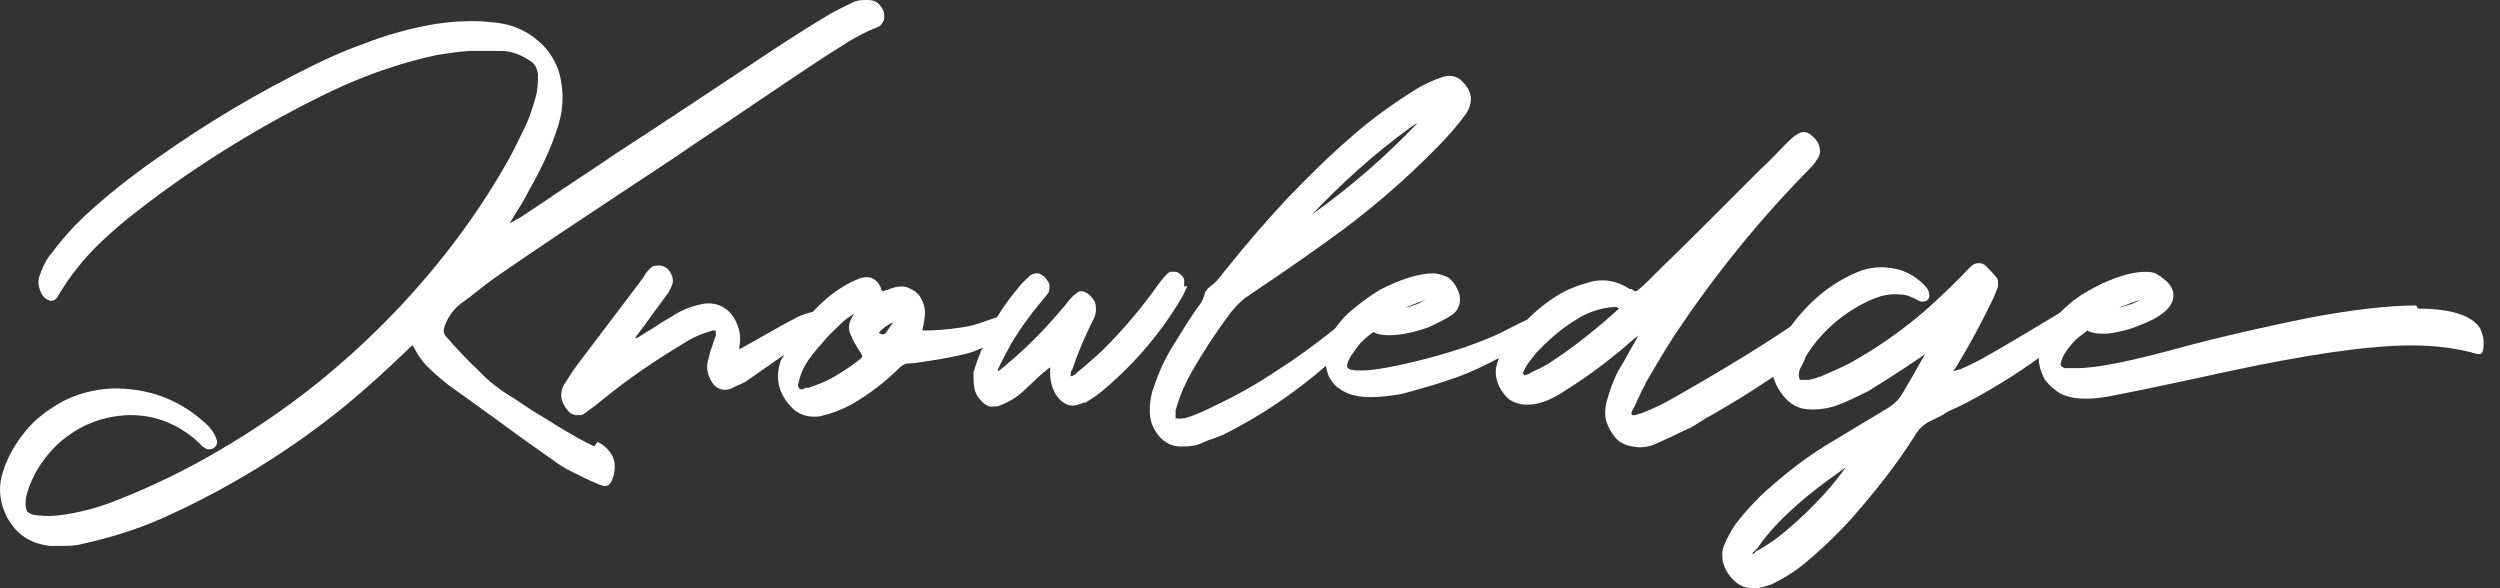
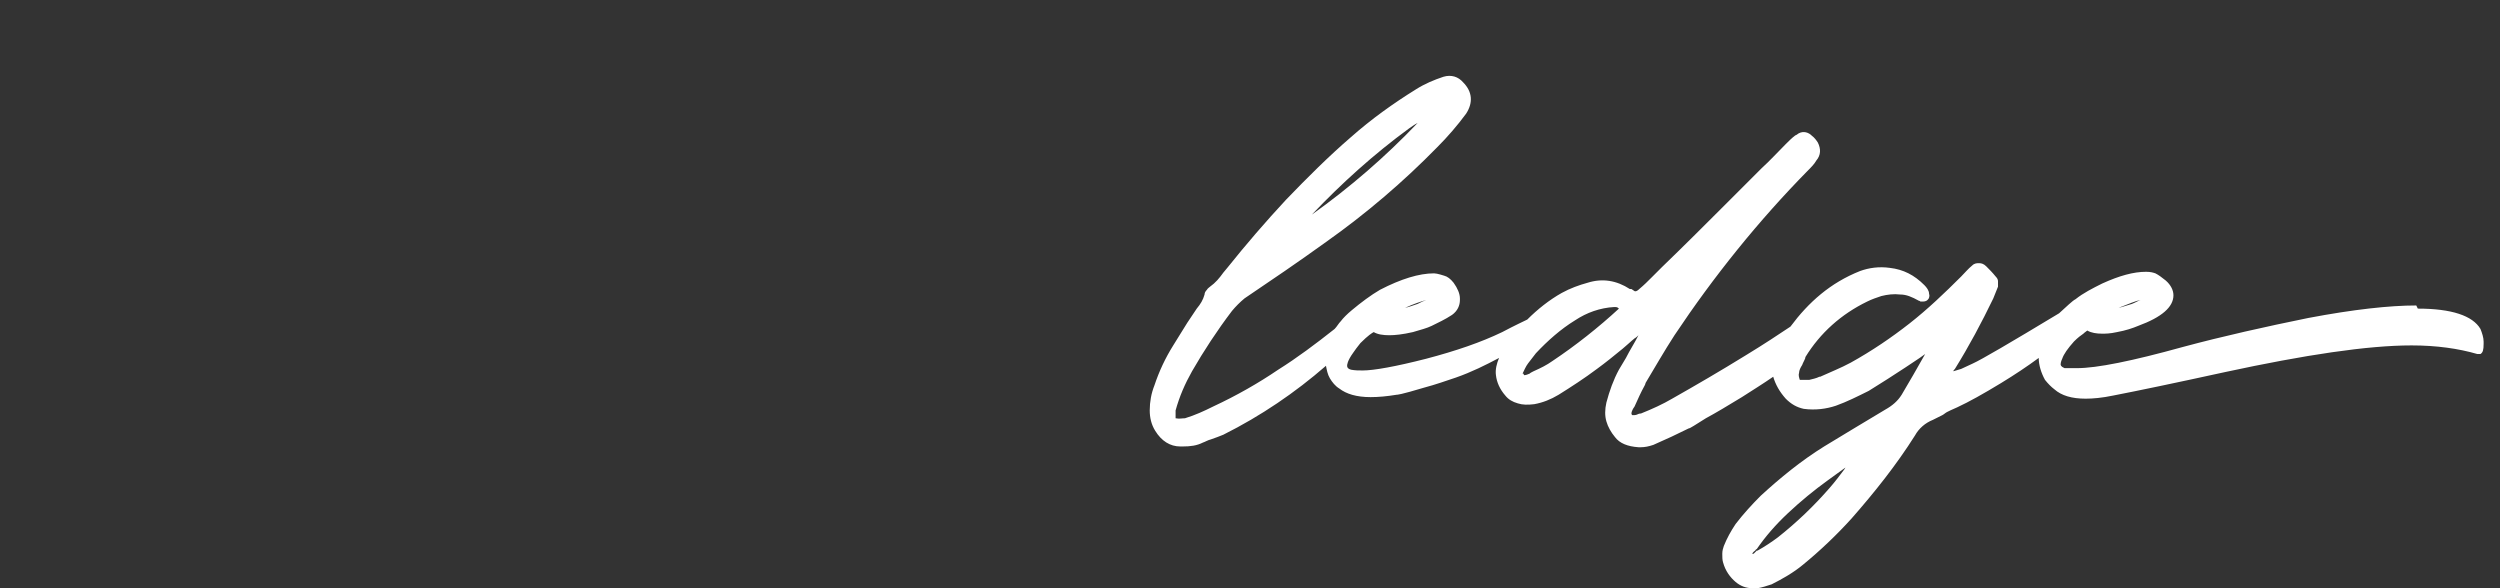
<svg xmlns="http://www.w3.org/2000/svg" width="85" height="20" viewBox="0 0 85 20" fill="none">
  <rect x="0" y="0" width="85" height="20" fill="#333333" stroke="none" />
-   <path d="M20.209 15.18C19.863 15.02 19.543 14.833 19.224 14.647C18.904 14.46 18.584 14.247 18.265 14.061C17.998 13.901 17.732 13.715 17.492 13.555C17.04 13.289 16.614 12.969 16.267 12.596C15.895 12.25 15.522 11.851 15.176 11.451C15.069 11.345 15.069 11.238 15.122 11.078C15.229 10.785 15.415 10.519 15.655 10.333C15.761 10.253 15.841 10.2 15.948 10.12C16.347 9.8 16.72 9.507 17.12 9.241C18.318 8.415 19.596 7.563 21.008 6.631C21.46 6.338 21.887 6.045 22.339 5.752C22.792 5.459 23.218 5.166 23.644 4.873C25.056 3.941 26.44 2.983 27.852 2.051C28.171 1.838 28.491 1.651 28.811 1.438C29.13 1.252 29.45 1.065 29.823 0.932C29.902 0.905 29.956 0.852 29.982 0.799C30.009 0.772 30.035 0.719 30.062 0.666C30.062 0.613 30.062 0.559 30.062 0.506C30.062 0.373 29.982 0.24 29.876 0.133C29.769 0.027 29.636 0 29.503 0C29.343 0 29.157 1.70685e-05 28.997 0.08C28.731 0.213 28.438 0.346 28.171 0.506C27.506 0.905 26.787 1.358 26.068 1.838C24.337 2.983 22.632 4.128 20.901 5.246C20.129 5.779 19.33 6.285 18.558 6.817L17.759 7.35C17.759 7.35 17.492 7.51 17.333 7.59C17.386 7.483 17.466 7.377 17.519 7.27C17.679 7.03 17.839 6.764 17.972 6.498C18.371 5.805 18.718 5.086 18.957 4.341C19.117 3.861 19.17 3.355 19.09 2.849C19.037 2.423 18.877 2.051 18.611 1.704C18.158 1.172 17.572 0.852 16.88 0.772C16.614 0.746 16.401 0.719 16.188 0.719C16.108 0.719 16.055 0.719 16.001 0.719C15.389 0.719 14.829 0.799 14.323 0.905C13.684 1.039 13.045 1.225 12.433 1.465C11.82 1.678 11.208 1.944 10.622 2.237C8.784 3.142 7.027 4.181 5.376 5.353C4.497 5.965 3.645 6.631 2.872 7.35C2.473 7.723 2.1 8.149 1.78 8.575C1.567 8.815 1.434 9.108 1.328 9.427C1.274 9.64 1.328 9.853 1.461 10.066L1.514 10.12C1.514 10.12 1.647 10.226 1.727 10.226C1.86 10.226 1.914 10.146 1.94 10.12C2.34 9.427 2.846 8.788 3.432 8.229C3.831 7.856 4.23 7.51 4.683 7.164C6.707 5.592 8.917 4.234 11.234 3.116C12.406 2.557 13.631 2.13 14.883 1.864C15.229 1.811 15.575 1.758 15.948 1.731C16.294 1.731 16.667 1.731 17.04 1.731C17.386 1.731 17.706 1.864 17.998 2.051C18.185 2.157 18.265 2.317 18.291 2.53C18.291 2.796 18.291 3.036 18.212 3.302C18.105 3.675 17.998 4.021 17.839 4.341C17.679 4.66 17.519 5.007 17.333 5.353C16.694 6.498 15.948 7.616 15.122 8.655C13.844 10.279 12.353 11.771 10.728 13.076C9.69 13.901 8.598 14.647 7.453 15.313C6.334 15.978 5.109 16.564 3.884 17.044C3.272 17.283 2.633 17.443 1.993 17.523C1.754 17.55 1.514 17.55 1.301 17.523C1.141 17.523 1.008 17.47 0.928 17.39C0.928 17.39 0.848 17.283 0.875 17.017C0.875 16.857 0.955 16.671 1.008 16.511C1.221 15.952 1.567 15.472 1.993 15.073C2.686 14.46 3.485 14.141 4.39 14.114H4.444C5.242 14.114 5.935 14.38 6.574 14.886C6.654 14.94 6.707 15.02 6.787 15.073C6.84 15.153 6.92 15.206 6.973 15.233C7.027 15.286 7.133 15.286 7.213 15.259C7.346 15.206 7.4 15.1 7.373 14.966C7.293 14.727 7.16 14.54 6.973 14.38C6.095 13.582 5.029 13.182 3.804 13.209C3.192 13.235 2.633 13.395 2.153 13.635C1.674 13.901 1.221 14.221 0.875 14.647C0.529 15.073 0.262 15.526 0.103 16.032C-0.057 16.511 -0.03 16.99 0.183 17.47C0.476 18.109 0.982 18.482 1.701 18.561C1.807 18.561 1.94 18.561 2.047 18.561C2.313 18.561 2.579 18.561 2.846 18.482C3.804 18.269 4.736 17.976 5.615 17.576C7.799 16.591 9.876 15.313 11.74 13.795C12.486 13.182 13.178 12.543 13.844 11.904C13.951 11.797 14.004 11.744 14.03 11.744C14.03 11.744 14.084 11.824 14.137 11.931C14.27 12.17 14.43 12.383 14.643 12.57C14.829 12.756 15.043 12.916 15.229 13.076C15.682 13.395 16.108 13.715 16.56 14.034C17.013 14.354 17.466 14.7 17.919 15.02C18.212 15.233 18.531 15.446 18.824 15.659L18.931 15.739C19.17 15.899 19.41 16.032 19.65 16.138C19.889 16.271 20.156 16.378 20.395 16.484C20.422 16.484 20.448 16.484 20.475 16.511C20.528 16.538 20.608 16.511 20.662 16.511C20.662 16.511 20.715 16.484 20.715 16.458C20.741 16.458 20.768 16.404 20.795 16.351C20.875 16.191 20.901 16.032 20.901 15.845C20.901 15.685 20.848 15.499 20.715 15.339C20.608 15.206 20.475 15.1 20.315 15.02L20.209 15.18Z" fill="white" />
-   <path d="M40.263 9.746C40.263 9.746 40.263 9.613 40.263 9.533C40.263 9.453 40.21 9.4 40.157 9.347C40.103 9.294 40.023 9.24 39.97 9.24C39.917 9.24 39.864 9.24 39.81 9.24C39.757 9.24 39.704 9.294 39.677 9.32C39.571 9.427 39.464 9.56 39.384 9.666C38.825 10.465 38.186 11.211 37.467 11.93C37.2 12.17 36.934 12.409 36.641 12.649C36.641 12.649 36.535 12.756 36.455 12.782C36.455 12.782 36.402 12.782 36.402 12.809C36.402 12.809 36.402 12.782 36.402 12.756C36.402 12.702 36.402 12.623 36.455 12.569C36.641 12.01 36.881 11.451 37.147 10.918C37.254 10.732 37.28 10.545 37.254 10.412C37.254 10.252 37.147 10.119 36.961 9.959C36.934 9.959 36.881 9.933 36.828 9.906C36.774 9.906 36.748 9.906 36.721 9.906C36.721 9.906 36.721 9.906 36.694 9.906C36.615 9.959 36.535 10.013 36.455 10.093C36.348 10.199 36.268 10.306 36.188 10.412L35.842 10.812C35.283 11.451 34.644 12.063 33.978 12.596C33.978 12.596 33.952 12.596 33.925 12.623C33.925 12.623 33.925 12.623 33.925 12.569C34.058 12.276 34.218 11.983 34.378 11.69C34.724 11.104 35.15 10.545 35.603 10.013C35.656 9.959 35.682 9.88 35.682 9.773C35.682 9.693 35.683 9.613 35.603 9.533C35.576 9.48 35.523 9.427 35.496 9.4C35.416 9.347 35.363 9.294 35.283 9.294C35.203 9.294 35.123 9.294 35.017 9.374C35.017 9.374 34.99 9.4 34.964 9.427C34.884 9.507 34.777 9.587 34.697 9.693C34.404 10.039 34.138 10.386 33.898 10.785C33.499 10.918 33.126 11.078 32.7 11.131C32.194 11.211 31.741 11.238 31.368 11.238C31.368 11.238 31.368 11.131 31.395 11.078C31.422 10.918 31.448 10.785 31.448 10.625C31.448 10.439 31.395 10.279 31.315 10.146C31.235 9.986 31.102 9.88 30.916 9.8C30.756 9.72 30.543 9.72 30.33 9.8C30.276 9.8 30.223 9.853 30.17 9.853C30.117 9.853 30.09 9.88 30.037 9.906C30.037 9.906 30.01 9.906 29.957 9.853V9.8C29.877 9.613 29.771 9.507 29.637 9.453C29.504 9.4 29.371 9.427 29.265 9.453C29.052 9.533 28.892 9.613 28.705 9.72C28.306 9.959 27.96 10.252 27.64 10.599C27.48 10.652 27.32 10.678 27.108 10.785C26.788 10.945 26.415 11.158 25.989 11.398C25.536 11.664 25.27 11.797 25.137 11.877C25.137 11.85 25.137 11.824 25.137 11.797C25.19 11.531 25.163 11.291 25.084 11.078C24.977 10.785 24.817 10.572 24.578 10.439C24.338 10.306 24.072 10.279 23.779 10.359C23.433 10.439 23.113 10.572 22.847 10.758C22.66 10.865 22.474 10.971 22.287 11.104C22.128 11.211 21.968 11.291 21.808 11.398L21.728 11.451C21.728 11.451 21.648 11.504 21.595 11.504C21.622 11.451 21.648 11.398 21.701 11.344C21.808 11.184 21.915 11.078 21.994 10.945L22.58 10.146C22.58 10.146 22.607 10.119 22.634 10.066C22.74 9.959 22.793 9.826 22.847 9.693C22.9 9.587 22.9 9.4 22.74 9.187C22.687 9.107 22.58 9.054 22.447 9.027C22.314 9.027 22.207 9.027 22.128 9.107L22.021 9.214C22.021 9.214 21.968 9.267 21.968 9.294H21.941V9.347C21.915 9.347 21.888 9.4 21.861 9.453C21.116 10.439 20.37 11.424 19.624 12.409C19.465 12.623 19.331 12.835 19.198 13.049C19.065 13.262 18.985 13.581 19.305 13.954C19.358 14.034 19.438 14.087 19.571 14.114C19.598 14.114 19.624 14.114 19.678 14.114C19.758 14.114 19.811 14.114 19.864 14.06C19.864 14.06 19.917 14.034 19.944 14.007C20.13 13.874 20.343 13.714 20.53 13.555C21.382 12.862 22.287 12.25 23.219 11.69C23.539 11.477 23.859 11.344 24.231 11.238C24.231 11.238 24.258 11.238 24.285 11.238C24.285 11.238 24.311 11.238 24.338 11.238C24.338 11.291 24.338 11.344 24.338 11.398C24.311 11.504 24.258 11.611 24.231 11.717C24.178 11.877 24.125 12.01 24.098 12.17C23.992 12.463 24.045 12.729 24.205 12.995C24.364 13.235 24.604 13.315 24.87 13.208C25.004 13.129 25.163 13.075 25.323 12.995C25.856 12.623 26.282 12.33 26.655 12.063C26.628 12.143 26.575 12.196 26.548 12.25C26.362 12.809 26.442 13.315 26.841 13.768C27.054 14.034 27.347 14.167 27.667 14.167C27.747 14.167 27.853 14.167 27.933 14.14C28.279 14.06 28.625 13.927 28.972 13.741C29.558 13.395 30.09 12.995 30.57 12.516C30.676 12.409 30.782 12.356 30.916 12.356C31.075 12.356 31.368 12.303 31.715 12.25C32.087 12.196 32.487 12.117 32.913 12.01C33.126 11.957 33.259 11.877 33.419 11.824C33.419 11.85 33.392 11.877 33.366 11.903C33.312 12.063 33.233 12.223 33.179 12.409C33.153 12.489 33.126 12.569 33.099 12.649C33.099 12.835 33.099 13.022 33.126 13.182C33.153 13.368 33.259 13.528 33.392 13.661C33.472 13.741 33.552 13.794 33.659 13.821C33.712 13.821 33.739 13.821 33.792 13.821C33.845 13.821 33.925 13.821 33.978 13.794C34.271 13.688 34.537 13.528 34.777 13.315L35.203 12.915C35.336 12.782 35.469 12.676 35.629 12.543C35.656 12.543 35.683 12.489 35.709 12.489V12.543C35.683 12.889 35.762 13.208 35.922 13.448C36.029 13.608 36.162 13.714 36.322 13.768C36.481 13.821 36.668 13.768 36.854 13.688C36.854 13.688 36.881 13.688 36.908 13.688C37.121 13.555 37.334 13.421 37.547 13.235C38.612 12.329 39.517 11.264 40.21 10.066C40.263 9.959 40.316 9.853 40.37 9.72L40.263 9.746ZM30.356 10.971C30.356 10.971 30.197 11.211 30.117 11.318C30.064 11.371 30.01 11.398 29.877 11.318C30.01 11.158 30.17 11.051 30.383 10.945L30.356 10.971ZM27.294 13.235C27.294 13.235 27.241 13.235 27.214 13.235C27.214 13.235 27.187 13.235 27.161 13.182C27.134 13.155 27.134 13.129 27.134 13.102C27.187 12.809 27.294 12.516 27.48 12.25C27.667 11.983 27.88 11.744 28.093 11.504C28.253 11.318 28.439 11.158 28.599 10.998C28.732 10.865 28.892 10.758 29.052 10.652C29.025 10.705 28.972 10.758 28.945 10.838C28.838 11.025 28.838 11.238 28.945 11.424C28.998 11.584 29.105 11.744 29.185 11.877C29.318 12.063 29.318 12.117 29.318 12.117C29.318 12.117 29.318 12.17 29.158 12.276C28.892 12.489 28.625 12.649 28.359 12.809C28.093 12.969 27.8 13.075 27.507 13.182C27.454 13.182 27.374 13.182 27.347 13.208L27.294 13.235Z" fill="white" />
  <path d="M82.153 10.386C81.247 10.386 80.022 10.519 78.478 10.812C77.04 11.105 75.601 11.425 74.217 11.797C72.486 12.277 71.287 12.517 70.621 12.517H70.515C70.515 12.517 70.275 12.517 70.195 12.517C70.062 12.463 70.062 12.41 70.062 12.383C70.062 12.383 70.062 12.303 70.115 12.197C70.169 12.037 70.302 11.851 70.515 11.611C70.648 11.478 70.755 11.398 70.835 11.345C70.888 11.291 70.941 11.265 70.968 11.238C71.101 11.318 71.287 11.345 71.474 11.345C71.58 11.345 71.74 11.345 71.98 11.291C72.273 11.238 72.512 11.158 72.699 11.079C73.498 10.786 73.897 10.439 73.897 10.04C73.897 9.88 73.817 9.694 73.631 9.534C73.498 9.427 73.391 9.348 73.284 9.294C73.205 9.268 73.125 9.241 72.965 9.241C72.539 9.241 72.059 9.374 71.474 9.64C71.154 9.8 70.835 9.96 70.568 10.173C70.462 10.226 70.275 10.413 70.009 10.652C68.331 11.664 67.373 12.224 67.08 12.357L66.68 12.543C66.68 12.543 66.494 12.596 66.414 12.623C66.414 12.596 66.441 12.57 66.467 12.543C66.947 11.771 67.373 10.972 67.772 10.146C67.825 10.013 67.879 9.88 67.932 9.747C67.932 9.694 67.932 9.64 67.932 9.561C67.932 9.507 67.905 9.454 67.852 9.401C67.745 9.268 67.639 9.161 67.532 9.055C67.452 8.975 67.373 8.948 67.293 8.948C67.213 8.948 67.133 8.948 67.053 9.028C66.92 9.134 66.813 9.268 66.68 9.401C66.121 9.96 65.535 10.519 64.922 10.999C64.31 11.478 63.644 11.931 62.925 12.33C62.579 12.517 62.233 12.65 61.887 12.809C61.887 12.809 61.887 12.809 61.86 12.809C61.754 12.863 61.62 12.889 61.514 12.916C61.434 12.916 61.327 12.916 61.194 12.916C61.168 12.836 61.141 12.756 61.168 12.676C61.168 12.596 61.221 12.49 61.274 12.41C61.301 12.33 61.354 12.25 61.381 12.17C61.381 12.17 61.381 12.17 61.381 12.144C61.887 11.318 62.606 10.679 63.484 10.253C63.644 10.173 63.804 10.12 63.964 10.066C64.177 10.013 64.39 9.987 64.603 10.013C64.816 10.013 65.002 10.093 65.242 10.226C65.242 10.226 65.269 10.226 65.295 10.253C65.295 10.253 65.322 10.253 65.349 10.253C65.402 10.253 65.482 10.253 65.535 10.2C65.535 10.2 65.588 10.146 65.588 10.12C65.588 10.093 65.615 10.066 65.588 9.987C65.588 9.88 65.508 9.774 65.428 9.694C65.082 9.347 64.71 9.161 64.257 9.108C63.884 9.055 63.538 9.108 63.245 9.214C62.233 9.614 61.487 10.28 60.875 11.105C60.475 11.371 59.996 11.691 59.383 12.064C58.478 12.623 57.652 13.102 56.853 13.555C56.534 13.742 56.188 13.901 55.788 14.061H55.762C55.708 14.061 55.655 14.114 55.575 14.114C55.548 14.114 55.522 14.114 55.495 14.114C55.495 14.114 55.469 14.088 55.469 14.061C55.469 14.008 55.495 13.955 55.522 13.901L55.575 13.821C55.682 13.582 55.788 13.342 55.921 13.102C55.921 13.102 55.948 13.049 55.948 13.023C56.268 12.49 56.587 11.931 56.933 11.398C58.265 9.401 59.783 7.51 61.487 5.779L61.54 5.726C61.54 5.726 61.7 5.566 61.754 5.459C61.913 5.273 61.913 5.06 61.807 4.847C61.754 4.767 61.7 4.687 61.594 4.607C61.594 4.607 61.594 4.607 61.567 4.581C61.434 4.474 61.248 4.447 61.088 4.581C61.088 4.581 61.088 4.581 61.035 4.607C60.928 4.687 60.821 4.794 60.715 4.9C60.449 5.166 60.182 5.459 59.889 5.726L58.744 6.871C57.999 7.617 57.253 8.362 56.507 9.081L56.161 9.427C56.028 9.561 55.895 9.694 55.735 9.827C55.628 9.933 55.575 9.907 55.548 9.88L55.469 9.827C55.469 9.827 55.469 9.827 55.442 9.827C55.442 9.827 55.442 9.827 55.415 9.827C54.963 9.534 54.483 9.454 53.977 9.614C53.684 9.694 53.392 9.8 53.099 9.96C52.672 10.2 52.273 10.519 51.927 10.865C51.767 10.945 51.527 11.052 51.075 11.291C50.356 11.638 49.503 11.931 48.491 12.197C47.453 12.463 46.707 12.596 46.334 12.596C46.201 12.596 46.068 12.596 45.935 12.57C45.828 12.543 45.802 12.49 45.802 12.437C45.802 12.41 45.802 12.277 46.015 11.984C46.068 11.904 46.148 11.797 46.255 11.664C46.521 11.398 46.654 11.318 46.707 11.291C46.84 11.371 47.027 11.398 47.24 11.398C47.426 11.398 47.693 11.371 48.039 11.291C48.305 11.212 48.518 11.158 48.678 11.079C48.891 10.972 49.131 10.865 49.37 10.706C49.557 10.572 49.637 10.386 49.637 10.2V10.146C49.637 9.987 49.557 9.8 49.423 9.614C49.317 9.481 49.211 9.401 49.104 9.374C49.104 9.374 48.864 9.294 48.758 9.294C48.252 9.294 47.639 9.481 46.92 9.853C46.601 10.04 46.281 10.28 45.962 10.546C45.802 10.679 45.669 10.812 45.589 10.919C45.509 10.999 45.456 11.105 45.376 11.185C44.736 11.691 44.097 12.17 43.458 12.57C42.792 13.023 42.047 13.449 41.248 13.821C40.928 13.981 40.635 14.114 40.289 14.221C40.183 14.221 40.103 14.248 39.97 14.221C39.97 14.221 39.97 14.061 39.97 13.955C40.103 13.475 40.289 13.049 40.529 12.623C40.928 11.931 41.381 11.238 41.887 10.572C42.02 10.413 42.153 10.28 42.313 10.146C43.219 9.534 44.124 8.921 45.083 8.229C46.441 7.27 47.719 6.178 48.864 5.007C49.211 4.661 49.557 4.261 49.85 3.862C50.089 3.489 50.063 3.116 49.743 2.796C49.583 2.61 49.344 2.53 49.077 2.61C48.758 2.716 48.438 2.85 48.145 3.036C47.373 3.515 46.627 4.048 45.935 4.66C45.163 5.326 44.444 6.045 43.725 6.791C43.032 7.537 42.366 8.309 41.727 9.108L41.594 9.268C41.461 9.454 41.328 9.614 41.141 9.747C41.115 9.774 41.062 9.8 41.035 9.853C40.982 9.907 40.955 9.96 40.955 10.013C40.902 10.2 40.822 10.333 40.689 10.493L40.369 10.972C40.209 11.238 40.05 11.478 39.89 11.744C39.623 12.17 39.41 12.623 39.251 13.102C39.144 13.369 39.091 13.662 39.091 13.955C39.091 14.194 39.144 14.434 39.277 14.647C39.49 14.993 39.783 15.18 40.129 15.18C40.129 15.18 40.183 15.18 40.209 15.18C40.476 15.18 40.689 15.153 40.902 15.046C40.982 15.02 41.062 14.966 41.168 14.94C41.328 14.887 41.461 14.833 41.594 14.78C42.872 14.141 44.044 13.342 45.083 12.437C45.109 12.57 45.136 12.73 45.216 12.863C45.296 12.996 45.402 13.129 45.535 13.209C45.775 13.395 46.121 13.502 46.601 13.502C46.867 13.502 47.16 13.475 47.48 13.422C47.506 13.422 47.613 13.422 48.411 13.182C48.811 13.076 49.184 12.943 49.503 12.836C50.036 12.65 50.515 12.41 50.968 12.17C50.888 12.357 50.835 12.57 50.862 12.756C50.888 12.996 50.995 13.236 51.181 13.449C51.288 13.582 51.421 13.662 51.607 13.715C51.767 13.768 51.953 13.768 52.166 13.742C52.459 13.688 52.726 13.582 52.992 13.422C53.418 13.156 53.871 12.863 54.297 12.543C54.59 12.33 54.883 12.091 55.176 11.851C55.309 11.744 55.442 11.611 55.575 11.505C55.628 11.478 55.682 11.425 55.708 11.398C55.575 11.664 55.415 11.904 55.282 12.17C55.202 12.303 55.123 12.437 55.043 12.57C54.856 12.916 54.723 13.289 54.617 13.688C54.563 13.928 54.563 14.141 54.617 14.327C54.67 14.514 54.776 14.7 54.909 14.86C55.069 15.073 55.336 15.18 55.708 15.206H55.788C55.921 15.206 56.054 15.18 56.214 15.126C56.64 14.94 57.04 14.754 57.413 14.567C57.466 14.567 57.652 14.434 57.999 14.221C58.345 14.034 58.744 13.795 59.224 13.502C59.596 13.262 59.943 13.049 60.289 12.809C60.369 13.076 60.502 13.316 60.715 13.555C60.901 13.742 61.088 13.848 61.327 13.901C61.727 13.955 62.1 13.901 62.419 13.795C62.792 13.662 63.165 13.475 63.538 13.289C63.964 13.023 64.39 12.756 64.789 12.49C64.949 12.383 65.109 12.277 65.269 12.17L65.455 12.037C65.189 12.517 64.922 12.969 64.656 13.422C64.523 13.635 64.337 13.795 64.097 13.928C63.378 14.354 62.685 14.78 62.02 15.18C61.248 15.659 60.529 16.245 59.863 16.857C59.57 17.15 59.277 17.47 59.011 17.816C58.851 18.056 58.718 18.295 58.611 18.562C58.584 18.642 58.558 18.721 58.558 18.828C58.558 18.934 58.558 19.041 58.584 19.121C58.664 19.414 58.824 19.627 59.011 19.787C59.17 19.92 59.357 20 59.596 20C59.65 20 59.703 20 59.756 20C59.916 19.973 60.076 19.92 60.236 19.867C60.608 19.68 60.981 19.467 61.301 19.201C61.887 18.721 62.446 18.189 62.952 17.63C63.724 16.751 64.47 15.819 65.109 14.807C65.242 14.567 65.455 14.381 65.721 14.274C65.828 14.221 65.934 14.168 66.041 14.114C66.094 14.088 66.147 14.034 66.201 14.008C66.254 13.981 66.361 13.928 66.547 13.848C66.947 13.662 67.426 13.395 68.038 13.023C68.518 12.73 68.917 12.463 69.317 12.17C69.317 12.41 69.397 12.676 69.53 12.916C69.636 13.049 69.743 13.156 69.849 13.236C70.089 13.449 70.435 13.555 70.914 13.555C71.154 13.555 71.474 13.528 71.847 13.449C72.672 13.289 73.95 13.023 75.655 12.65C78.371 12.064 80.501 11.744 81.993 11.744C82.845 11.744 83.591 11.851 84.23 12.037C84.256 12.037 84.31 12.037 84.336 12.037C84.416 11.984 84.443 11.904 84.443 11.691V11.611C84.443 11.478 84.389 11.318 84.336 11.185C84.07 10.732 83.351 10.493 82.206 10.493L82.153 10.386ZM72.033 10.466C72.379 10.333 72.619 10.226 72.779 10.2C72.699 10.226 72.619 10.28 72.486 10.333C72.299 10.386 72.166 10.439 72.033 10.466ZM51.794 12.703C51.794 12.703 51.794 12.703 51.767 12.703C51.82 12.596 51.873 12.463 51.953 12.357C52.033 12.25 52.14 12.117 52.22 12.011C52.619 11.585 53.072 11.185 53.551 10.892C53.951 10.626 54.403 10.466 54.883 10.439C54.963 10.439 54.989 10.439 55.043 10.493C54.35 11.132 53.578 11.744 52.779 12.277C52.593 12.41 52.38 12.517 52.14 12.623C52.087 12.65 52.033 12.676 52.007 12.703C51.953 12.73 51.873 12.756 51.82 12.756L51.794 12.703ZM47.772 10.466C48.065 10.333 48.305 10.253 48.491 10.2C48.412 10.226 48.305 10.28 48.199 10.333C48.039 10.386 47.906 10.439 47.772 10.466ZM44.603 7.297C45.615 6.232 46.707 5.246 47.906 4.368C47.986 4.314 48.092 4.234 48.199 4.181C47.107 5.326 45.908 6.365 44.603 7.297ZM62.845 15.765C62.845 15.765 62.739 15.899 62.712 15.952C62.552 16.165 62.393 16.378 62.206 16.591C61.674 17.203 61.088 17.763 60.449 18.269C60.236 18.428 59.996 18.588 59.756 18.721H59.73C59.73 18.721 59.676 18.775 59.623 18.828H59.57C59.57 18.828 59.623 18.748 59.676 18.721C59.676 18.721 59.703 18.668 59.73 18.668C60.023 18.242 60.369 17.843 60.795 17.443C61.221 17.044 61.674 16.671 62.153 16.325C62.419 16.138 62.659 15.952 62.899 15.792L62.845 15.765Z" fill="white" />
</svg>